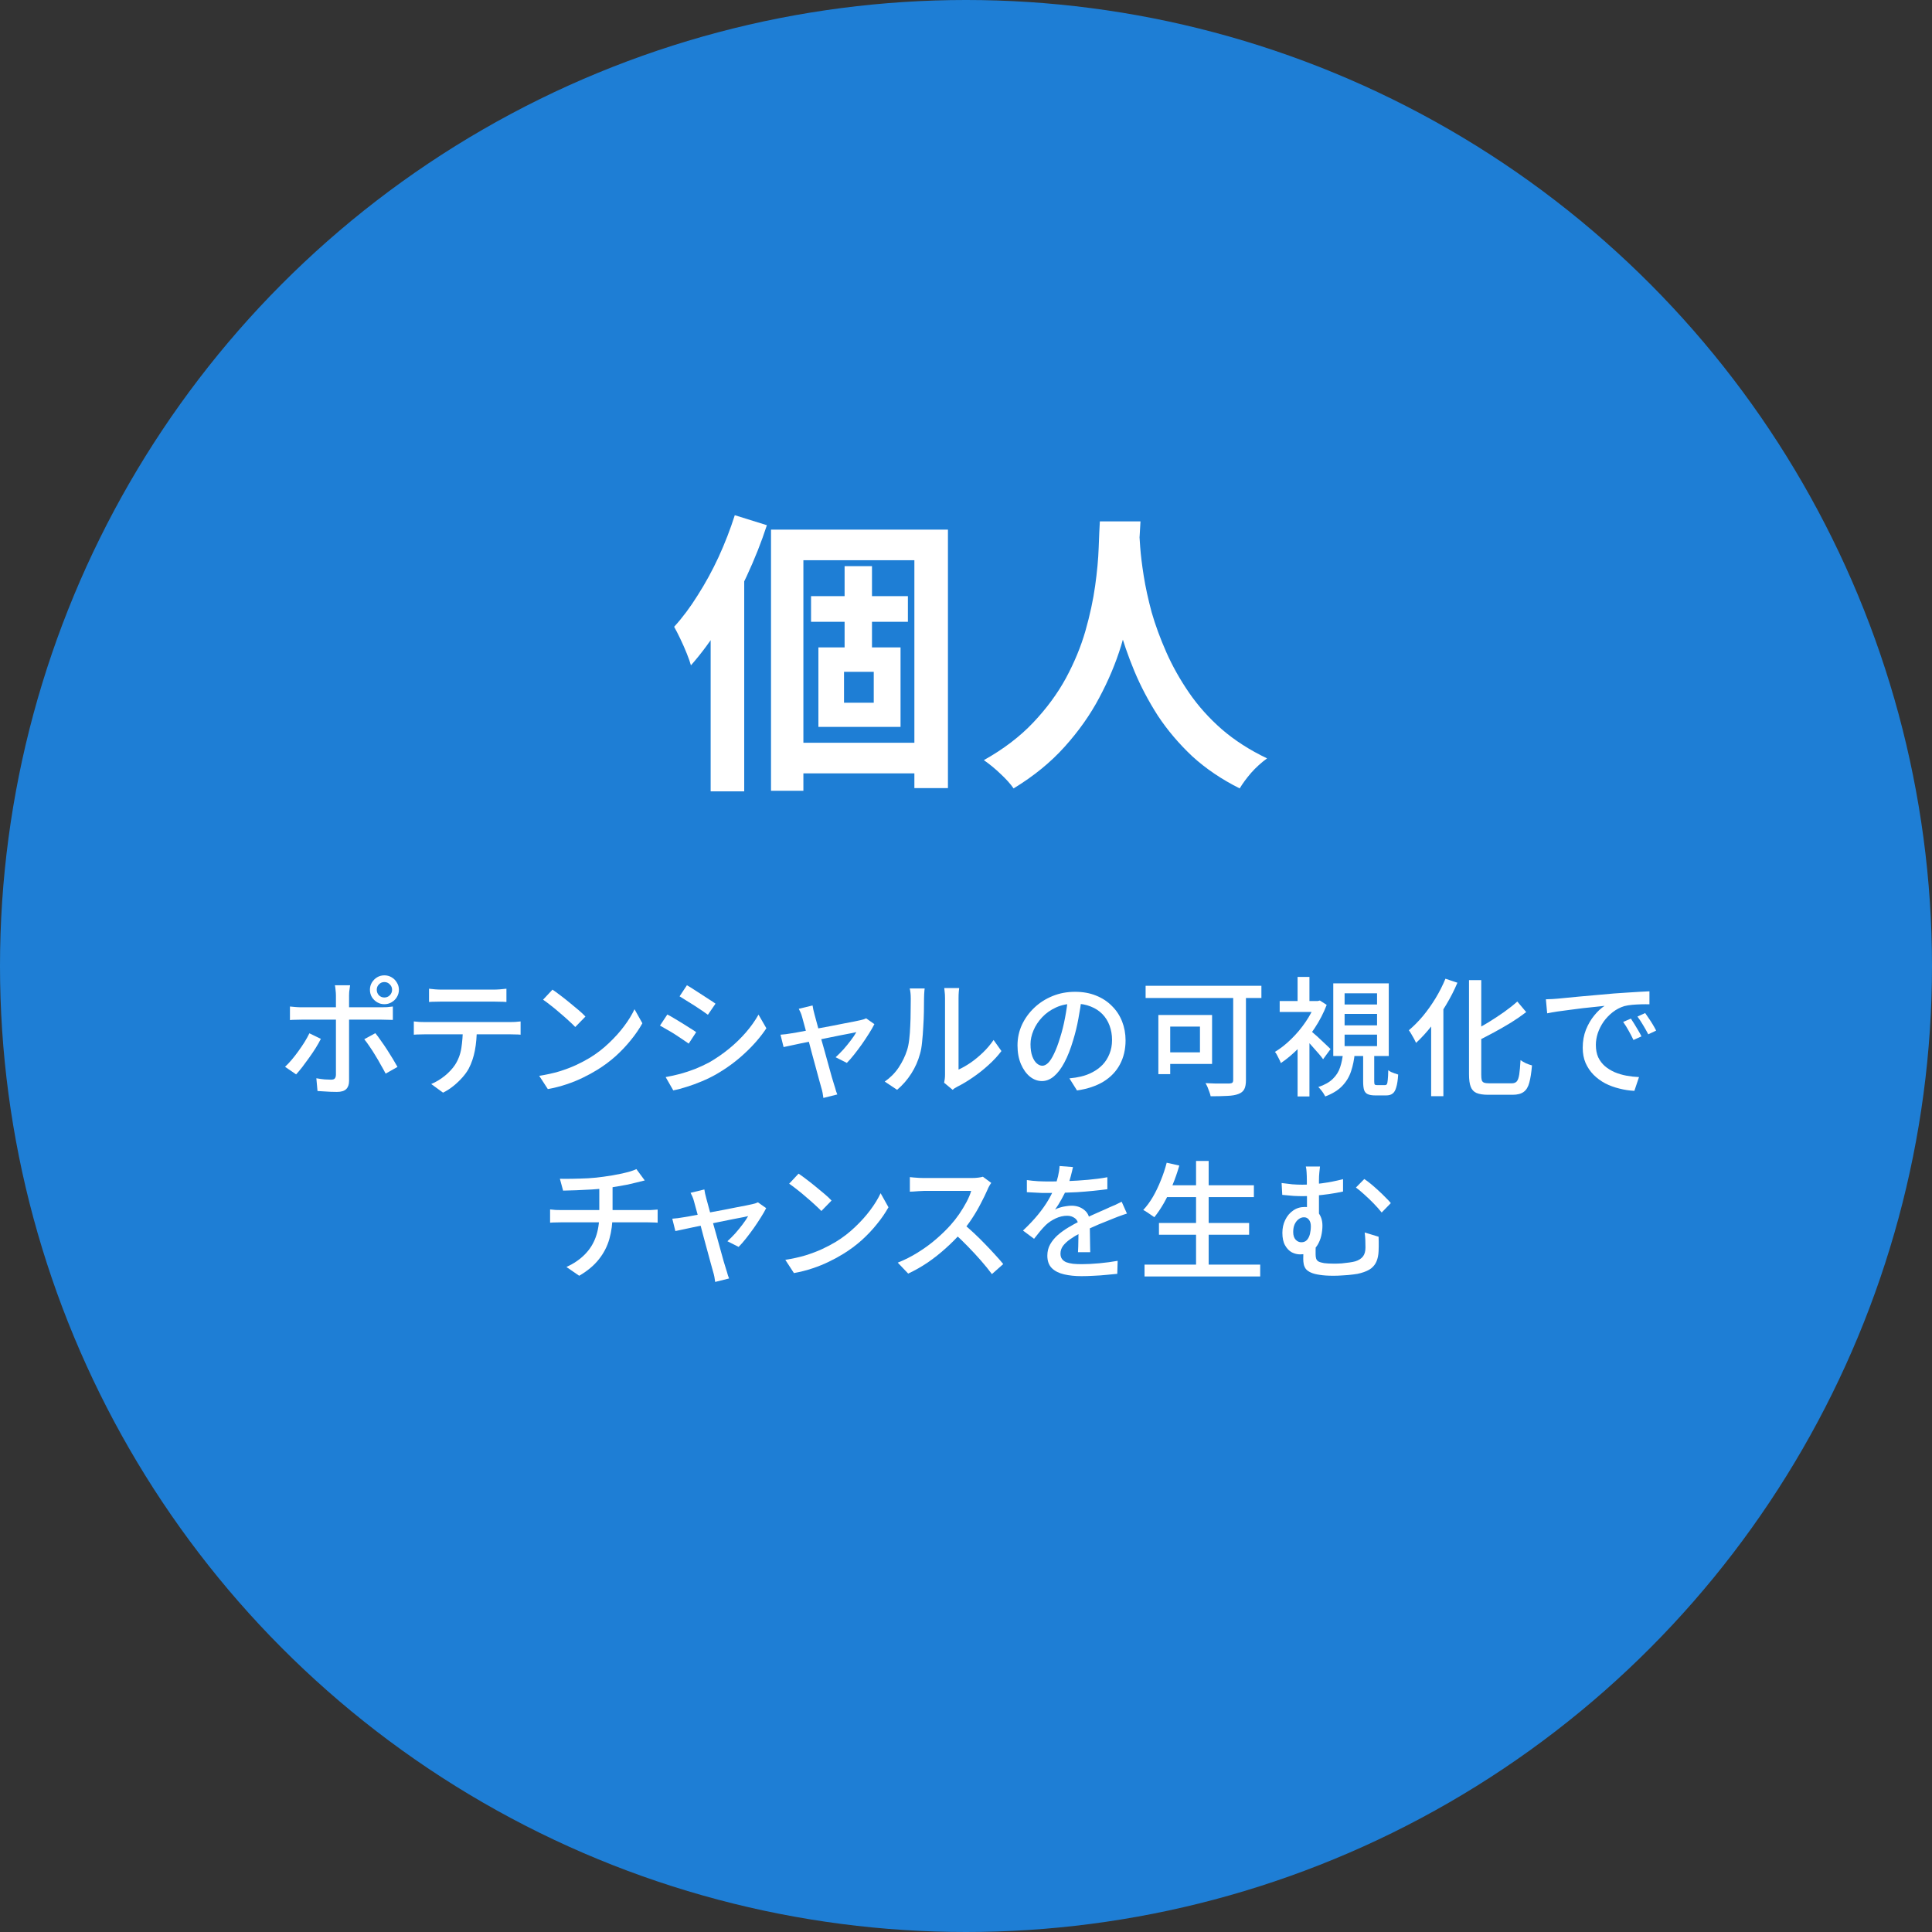
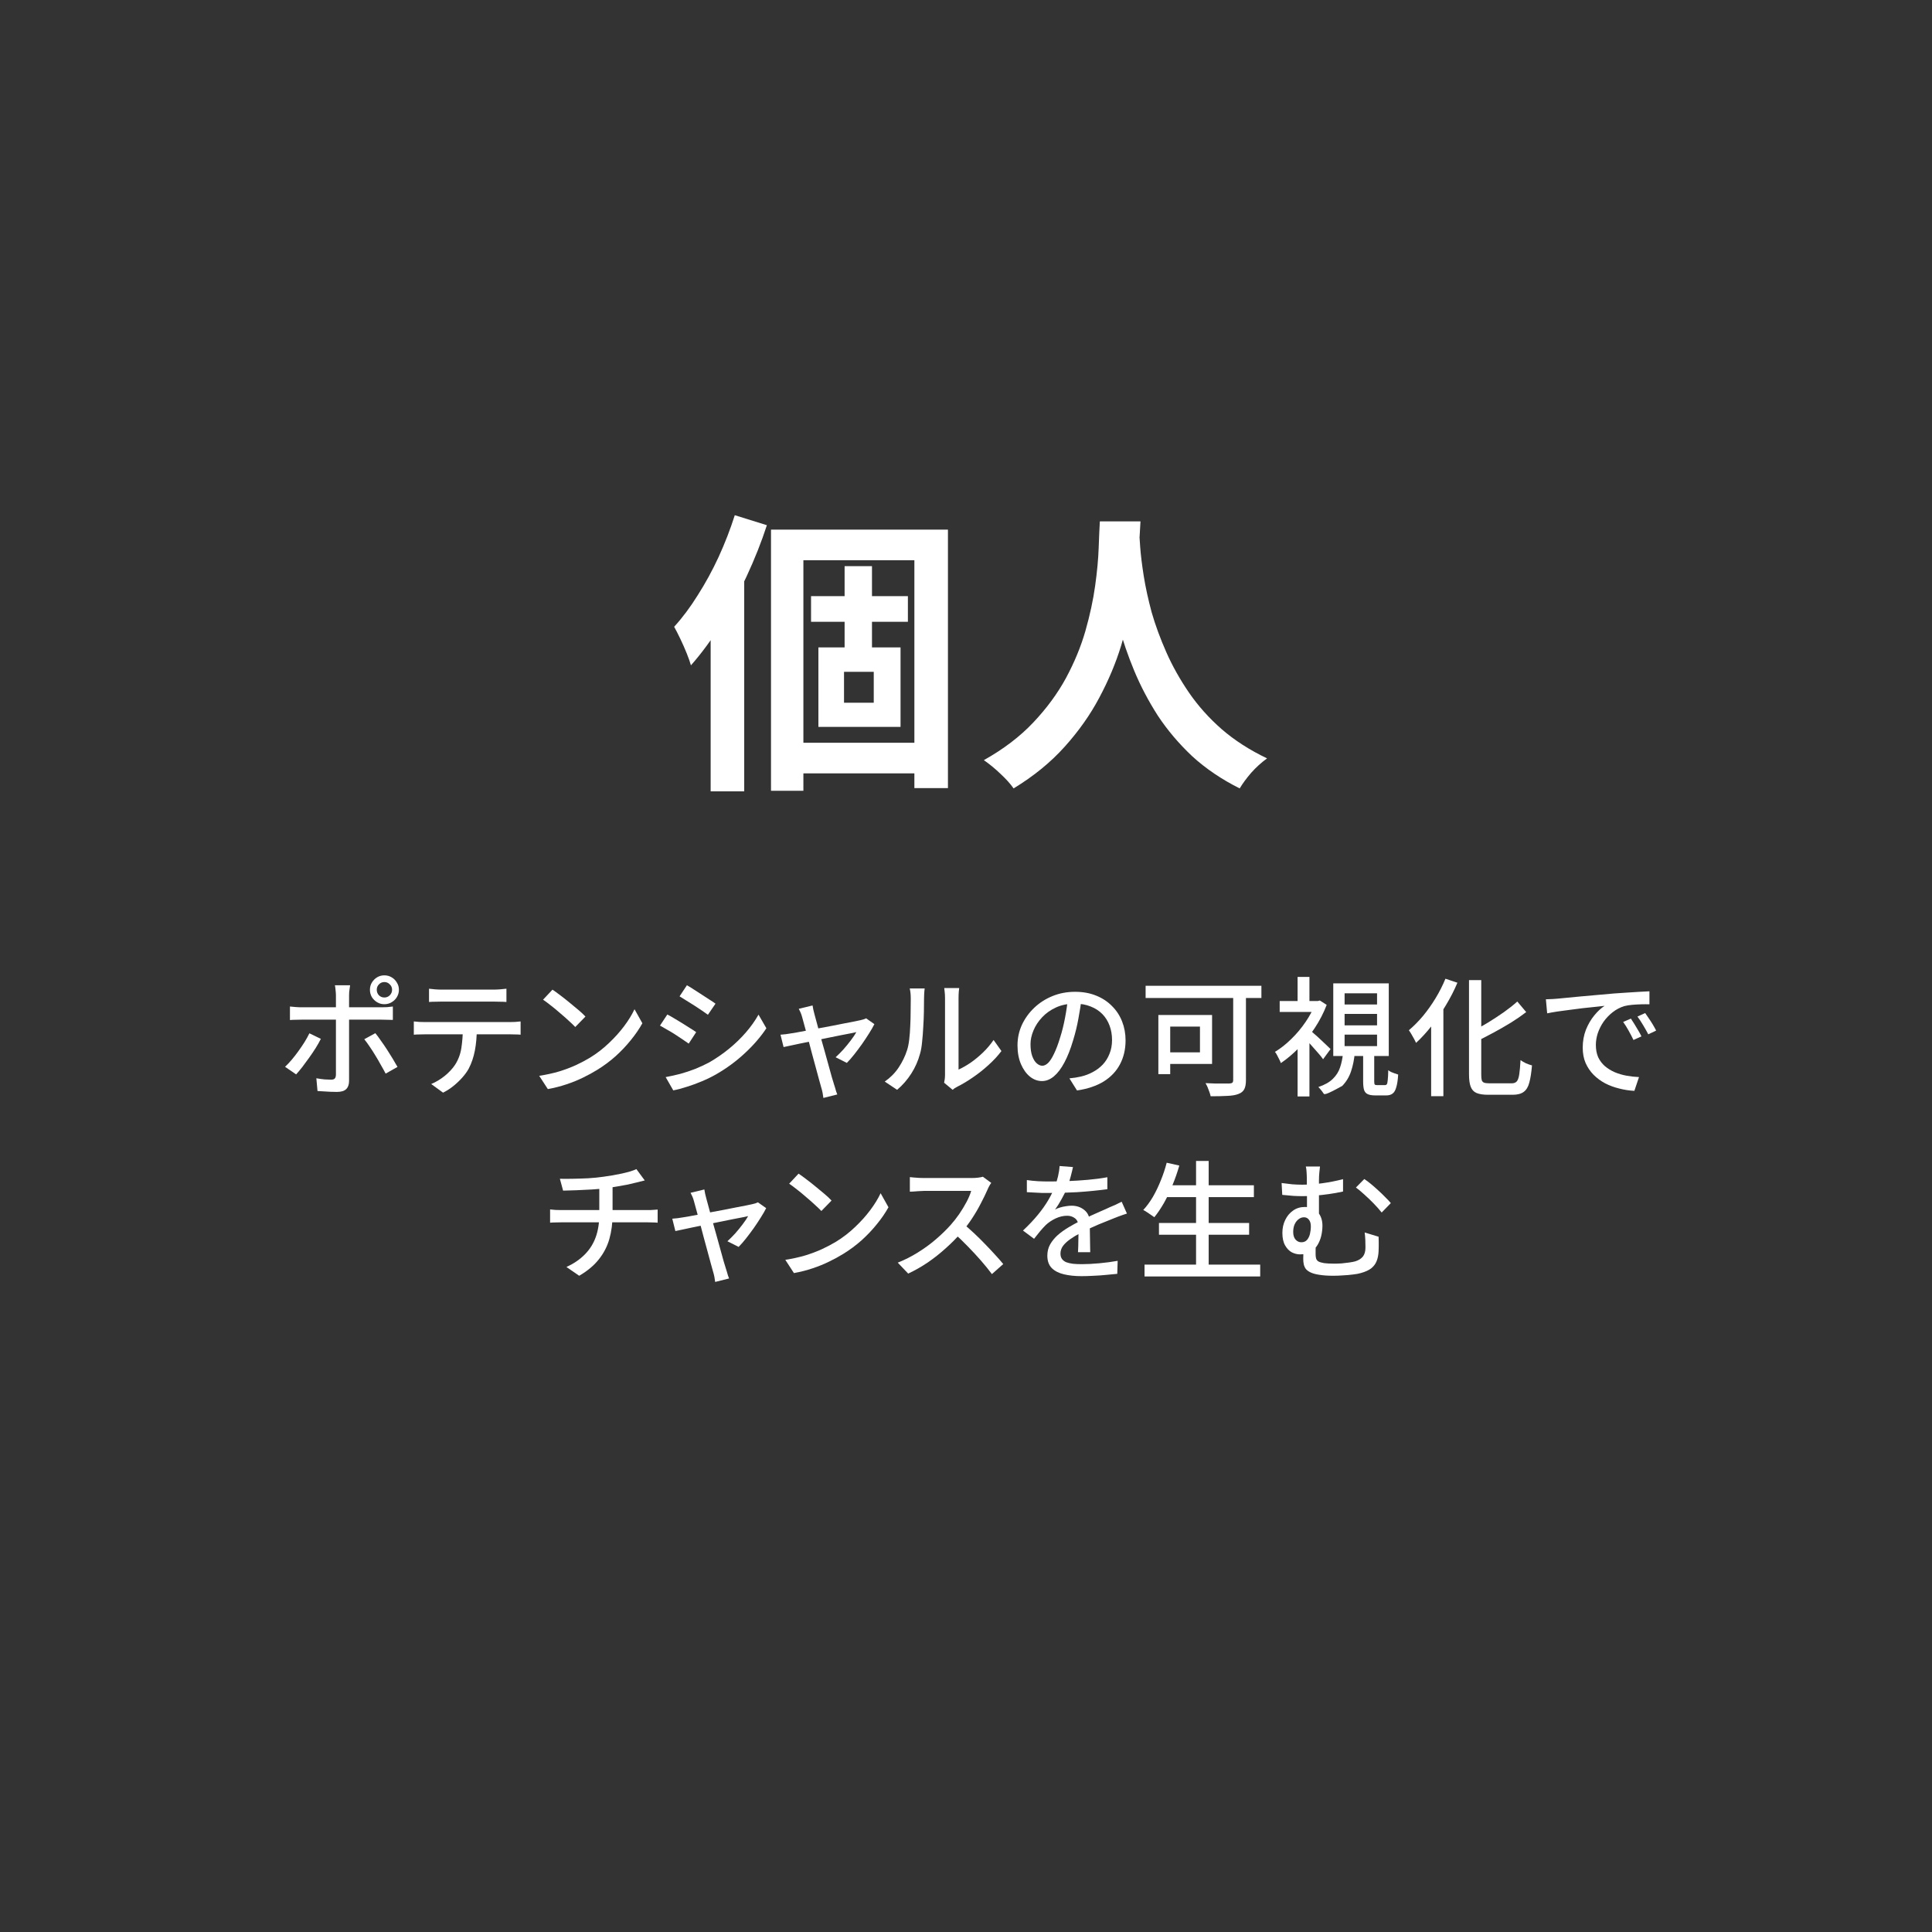
<svg xmlns="http://www.w3.org/2000/svg" width="210" height="210" viewBox="0 0 210 210" fill="none">
  <rect x="0" y="0" width="210" height="210" fill="#333333" stroke="none" />
-   <circle cx="105" cy="105" r="105" fill="#1E7ED5" />
  <path d="M119.549 56.672H123.965C123.923 57.568 123.848 58.72 123.741 60.128C123.635 61.536 123.432 63.104 123.133 64.832C122.856 66.538 122.429 68.331 121.853 70.208C121.277 72.085 120.488 73.963 119.485 75.84C118.504 77.696 117.245 79.477 115.709 81.184C114.195 82.869 112.349 84.373 110.173 85.696C109.832 85.205 109.363 84.683 108.765 84.128C108.189 83.573 107.581 83.072 106.941 82.624C109.075 81.429 110.867 80.064 112.317 78.528C113.768 76.992 114.952 75.381 115.869 73.696C116.787 71.989 117.491 70.282 117.981 68.576C118.472 66.848 118.824 65.216 119.037 63.68C119.251 62.144 119.379 60.768 119.421 59.552C119.464 58.336 119.507 57.376 119.549 56.672ZM123.805 57.536C123.827 57.941 123.869 58.581 123.933 59.456C123.997 60.331 124.125 61.376 124.317 62.592C124.509 63.808 124.797 65.13 125.181 66.56C125.587 67.968 126.12 69.418 126.781 70.912C127.443 72.405 128.264 73.867 129.245 75.296C130.227 76.725 131.411 78.048 132.797 79.264C134.205 80.48 135.848 81.536 137.725 82.432C137.107 82.88 136.531 83.403 135.997 84C135.485 84.597 135.069 85.162 134.749 85.696C132.787 84.715 131.069 83.552 129.597 82.208C128.147 80.843 126.899 79.371 125.853 77.792C124.829 76.192 123.976 74.57 123.293 72.928C122.611 71.285 122.056 69.674 121.629 68.096C121.224 66.496 120.915 65.013 120.701 63.648C120.488 62.282 120.339 61.099 120.253 60.096C120.189 59.093 120.136 58.368 120.093 57.92L123.805 57.536Z" fill="white" />
  <path d="M83.805 57.568H103.037V85.664H99.389V60.896H87.325V85.952H83.805V57.568ZM88.157 64.8H98.685V67.584H88.157V64.8ZM85.629 80.736H101.149V84.064H85.629V80.736ZM91.805 61.536H94.781V71.84H91.805V61.536ZM91.741 73.024V76.384H94.973V73.024H91.741ZM88.957 70.368H97.885V79.008H88.957V70.368ZM79.869 56L83.357 57.088C82.76 58.923 82.024 60.779 81.149 62.656C80.296 64.512 79.357 66.272 78.333 67.936C77.309 69.579 76.232 71.04 75.101 72.32C75.016 72 74.867 71.573 74.653 71.04C74.44 70.507 74.205 69.973 73.949 69.44C73.693 68.907 73.469 68.469 73.277 68.128C74.173 67.147 75.027 66.005 75.837 64.704C76.669 63.403 77.427 62.016 78.109 60.544C78.792 59.051 79.379 57.536 79.869 56ZM77.245 64.8L80.861 61.184L80.893 61.216V86.016H77.245V64.8Z" fill="white" />
  <path d="M143.477 126.797C143.458 126.965 143.435 127.18 143.407 127.441C143.379 127.693 143.365 127.982 143.365 128.309C143.365 128.486 143.365 128.762 143.365 129.135C143.365 129.499 143.365 129.9 143.365 130.339C143.365 130.778 143.365 131.202 143.365 131.613C143.365 132.014 143.365 132.336 143.365 132.579L142.063 131.977C142.063 131.762 142.063 131.487 142.063 131.151C142.063 130.815 142.063 130.465 142.063 130.101C142.063 129.728 142.058 129.382 142.049 129.065C142.049 128.748 142.049 128.496 142.049 128.309C142.049 127.964 142.039 127.67 142.021 127.427C142.011 127.175 141.983 126.965 141.937 126.797H143.477ZM148.293 128.155C148.507 128.295 148.745 128.472 149.007 128.687C149.268 128.902 149.534 129.135 149.805 129.387C150.085 129.639 150.341 129.886 150.575 130.129C150.817 130.362 151.018 130.577 151.177 130.773L150.183 131.795C149.94 131.487 149.651 131.16 149.315 130.815C148.979 130.47 148.638 130.143 148.293 129.835C147.947 129.518 147.644 129.266 147.383 129.079L148.293 128.155ZM139.305 128.589C139.706 128.645 140.093 128.692 140.467 128.729C140.84 128.757 141.199 128.771 141.545 128.771C142.226 128.771 142.945 128.72 143.701 128.617C144.466 128.514 145.227 128.365 145.983 128.169V129.513C145.479 129.625 144.961 129.718 144.429 129.793C143.897 129.868 143.388 129.924 142.903 129.961C142.427 129.998 142.002 130.017 141.629 130.017C141.33 130.017 140.989 130.008 140.607 129.989C140.224 129.961 139.813 129.924 139.375 129.877L139.305 128.589ZM143.043 134.973C143.033 135.066 143.024 135.197 143.015 135.365C143.015 135.524 143.01 135.692 143.001 135.869C143.001 136.037 143.001 136.196 143.001 136.345C143.001 136.513 143.019 136.662 143.057 136.793C143.094 136.924 143.178 137.031 143.309 137.115C143.449 137.19 143.654 137.25 143.925 137.297C144.205 137.334 144.578 137.353 145.045 137.353C145.297 137.353 145.563 137.344 145.843 137.325C146.132 137.297 146.407 137.264 146.669 137.227C146.93 137.19 147.145 137.148 147.313 137.101C147.677 136.989 147.952 136.816 148.139 136.583C148.325 136.35 148.419 136.023 148.419 135.603C148.419 135.332 148.414 135.066 148.405 134.805C148.395 134.534 148.372 134.254 148.335 133.965L149.847 134.427C149.856 134.632 149.861 134.819 149.861 134.987C149.861 135.155 149.861 135.318 149.861 135.477C149.861 135.626 149.856 135.799 149.847 135.995C149.828 136.424 149.753 136.793 149.623 137.101C149.501 137.4 149.305 137.656 149.035 137.871C148.764 138.076 148.391 138.244 147.915 138.375C147.709 138.44 147.434 138.492 147.089 138.529C146.743 138.576 146.379 138.608 145.997 138.627C145.614 138.655 145.264 138.669 144.947 138.669C144.349 138.669 143.85 138.636 143.449 138.571C143.047 138.515 142.725 138.431 142.483 138.319C142.24 138.207 142.058 138.076 141.937 137.927C141.825 137.768 141.75 137.6 141.713 137.423C141.675 137.236 141.657 137.04 141.657 136.835C141.657 136.583 141.661 136.336 141.671 136.093C141.68 135.841 141.689 135.612 141.699 135.407L143.043 134.973ZM143.743 133.223C143.743 133.578 143.701 133.942 143.617 134.315C143.533 134.679 143.397 135.015 143.211 135.323C143.024 135.631 142.777 135.878 142.469 136.065C142.161 136.252 141.773 136.345 141.307 136.345C141.008 136.345 140.709 136.27 140.411 136.121C140.121 135.962 139.879 135.71 139.683 135.365C139.487 135.02 139.389 134.567 139.389 134.007C139.389 133.494 139.491 133.027 139.697 132.607C139.902 132.178 140.187 131.837 140.551 131.585C140.915 131.324 141.339 131.193 141.825 131.193C142.45 131.193 142.926 131.384 143.253 131.767C143.579 132.15 143.743 132.635 143.743 133.223ZM141.447 135.029C141.708 135.029 141.913 134.945 142.063 134.777C142.212 134.609 142.319 134.394 142.385 134.133C142.45 133.862 142.483 133.582 142.483 133.293C142.483 132.985 142.413 132.747 142.273 132.579C142.142 132.402 141.965 132.313 141.741 132.313C141.526 132.313 141.33 132.383 141.153 132.523C140.975 132.654 140.831 132.84 140.719 133.083C140.616 133.316 140.565 133.592 140.565 133.909C140.565 134.273 140.653 134.553 140.831 134.749C141.008 134.936 141.213 135.029 141.447 135.029Z" fill="white" />
  <path d="M126.576 128.833H136.292V130.122H126.576V128.833ZM125.974 132.935H135.774V134.21H125.974V132.935ZM124.406 137.457H136.978V138.746H124.406V137.457ZM130.006 126.188H131.378V138.101H130.006V126.188ZM126.814 126.383L128.186 126.691C127.98 127.41 127.733 128.12 127.444 128.819C127.164 129.51 126.856 130.154 126.52 130.751C126.184 131.339 125.834 131.857 125.47 132.306C125.376 132.231 125.255 132.147 125.106 132.053C124.966 131.951 124.821 131.853 124.672 131.76C124.522 131.657 124.387 131.577 124.266 131.521C124.648 131.111 124.998 130.635 125.316 130.094C125.633 129.543 125.918 128.95 126.17 128.316C126.431 127.681 126.646 127.037 126.814 126.383Z" fill="white" />
  <path d="M116.627 126.854C116.571 127.125 116.492 127.456 116.389 127.848C116.296 128.231 116.156 128.665 115.969 129.15C115.811 129.542 115.615 129.944 115.381 130.354C115.157 130.765 114.924 131.138 114.681 131.474C114.84 131.381 115.022 131.306 115.227 131.25C115.442 131.185 115.657 131.138 115.871 131.11C116.095 131.073 116.296 131.054 116.473 131.054C117.033 131.054 117.505 131.218 117.887 131.544C118.27 131.862 118.461 132.324 118.461 132.93C118.461 133.117 118.461 133.346 118.461 133.616C118.461 133.887 118.466 134.172 118.475 134.47C118.485 134.769 118.489 135.063 118.489 135.352C118.499 135.642 118.503 135.894 118.503 136.108H117.173C117.183 135.931 117.192 135.726 117.201 135.492C117.211 135.25 117.215 134.998 117.215 134.736C117.225 134.475 117.229 134.223 117.229 133.98C117.229 133.738 117.229 133.523 117.229 133.336C117.22 132.916 117.094 132.613 116.851 132.426C116.609 132.24 116.324 132.146 115.997 132.146C115.577 132.146 115.157 132.244 114.737 132.44C114.327 132.636 113.972 132.874 113.673 133.154C113.477 133.35 113.272 133.574 113.057 133.826C112.852 134.078 112.633 134.354 112.399 134.652L111.195 133.756C111.839 133.15 112.385 132.571 112.833 132.02C113.281 131.47 113.65 130.947 113.939 130.452C114.238 129.948 114.471 129.472 114.639 129.024C114.789 128.642 114.91 128.254 115.003 127.862C115.097 127.461 115.153 127.088 115.171 126.742L116.627 126.854ZM111.615 128.268C111.989 128.324 112.399 128.366 112.847 128.394C113.295 128.413 113.687 128.422 114.023 128.422C114.649 128.422 115.325 128.408 116.053 128.38C116.781 128.352 117.514 128.306 118.251 128.24C118.998 128.175 119.703 128.082 120.365 127.96V129.262C119.871 129.328 119.343 129.388 118.783 129.444C118.223 129.5 117.654 129.547 117.075 129.584C116.497 129.612 115.941 129.636 115.409 129.654C114.877 129.664 114.392 129.668 113.953 129.668C113.757 129.668 113.524 129.668 113.253 129.668C112.992 129.659 112.717 129.645 112.427 129.626C112.147 129.608 111.877 129.594 111.615 129.584V128.268ZM122.493 131.908C122.363 131.955 122.209 132.006 122.031 132.062C121.863 132.118 121.695 132.179 121.527 132.244C121.359 132.31 121.205 132.37 121.065 132.426C120.589 132.613 120.034 132.837 119.399 133.098C118.774 133.36 118.13 133.663 117.467 134.008C117.019 134.242 116.632 134.475 116.305 134.708C115.979 134.942 115.722 135.184 115.535 135.436C115.358 135.688 115.269 135.964 115.269 136.262C115.269 136.505 115.325 136.701 115.437 136.85C115.549 137 115.703 137.116 115.899 137.2C116.105 137.275 116.347 137.331 116.627 137.368C116.917 137.396 117.239 137.41 117.593 137.41C118.153 137.41 118.788 137.378 119.497 137.312C120.207 137.247 120.869 137.158 121.485 137.046L121.443 138.46C121.107 138.498 120.715 138.535 120.267 138.572C119.819 138.619 119.357 138.652 118.881 138.67C118.415 138.698 117.971 138.712 117.551 138.712C116.851 138.712 116.221 138.647 115.661 138.516C115.101 138.386 114.658 138.162 114.331 137.844C114.005 137.518 113.841 137.065 113.841 136.486C113.841 136.029 113.944 135.618 114.149 135.254C114.364 134.881 114.639 134.545 114.975 134.246C115.321 133.948 115.703 133.672 116.123 133.42C116.543 133.168 116.959 132.94 117.369 132.734C117.808 132.501 118.214 132.3 118.587 132.132C118.97 131.955 119.325 131.796 119.651 131.656C119.987 131.516 120.3 131.376 120.589 131.236C120.832 131.134 121.061 131.036 121.275 130.942C121.49 130.84 121.705 130.732 121.919 130.62L122.493 131.908Z" fill="white" />
  <path d="M107.746 128.578C107.69 128.644 107.62 128.751 107.536 128.9C107.452 129.05 107.387 129.185 107.34 129.306C107.144 129.754 106.901 130.254 106.612 130.804C106.332 131.355 106.01 131.906 105.646 132.456C105.291 132.998 104.918 133.492 104.526 133.94C104.013 134.528 103.443 135.102 102.818 135.662C102.202 136.222 101.549 136.74 100.858 137.216C100.167 137.683 99.453 138.089 98.716 138.434L97.582 137.244C98.338 136.946 99.066 136.577 99.766 136.138C100.475 135.7 101.133 135.219 101.74 134.696C102.347 134.174 102.879 133.656 103.336 133.142C103.653 132.788 103.961 132.396 104.26 131.966C104.559 131.528 104.825 131.089 105.058 130.65C105.291 130.212 105.459 129.81 105.562 129.446C105.478 129.446 105.305 129.446 105.044 129.446C104.783 129.446 104.47 129.446 104.106 129.446C103.751 129.446 103.378 129.446 102.986 129.446C102.603 129.446 102.23 129.446 101.866 129.446C101.511 129.446 101.203 129.446 100.942 129.446C100.681 129.446 100.508 129.446 100.424 129.446C100.247 129.446 100.051 129.456 99.836 129.474C99.631 129.484 99.439 129.498 99.262 129.516C99.094 129.526 98.973 129.53 98.898 129.53V127.948C98.991 127.958 99.131 127.972 99.318 127.99C99.505 128 99.701 128.014 99.906 128.032C100.111 128.042 100.284 128.046 100.424 128.046C100.527 128.046 100.709 128.046 100.97 128.046C101.241 128.046 101.553 128.046 101.908 128.046C102.272 128.046 102.65 128.046 103.042 128.046C103.434 128.046 103.807 128.046 104.162 128.046C104.517 128.046 104.825 128.046 105.086 128.046C105.347 128.046 105.525 128.046 105.618 128.046C105.879 128.046 106.117 128.032 106.332 128.004C106.547 127.976 106.715 127.944 106.836 127.906L107.746 128.578ZM104.708 133.016C105.081 133.324 105.473 133.67 105.884 134.052C106.295 134.435 106.696 134.832 107.088 135.242C107.48 135.644 107.844 136.031 108.18 136.404C108.525 136.778 108.815 137.109 109.048 137.398L107.816 138.49C107.471 138.024 107.074 137.534 106.626 137.02C106.178 136.507 105.702 135.994 105.198 135.48C104.694 134.958 104.19 134.472 103.686 134.024L104.708 133.016Z" fill="white" />
  <path d="M86.801 127.57C87.053 127.738 87.343 127.948 87.669 128.2C87.996 128.443 88.327 128.704 88.663 128.984C89.009 129.264 89.335 129.535 89.643 129.796C89.951 130.058 90.199 130.291 90.385 130.496L89.279 131.63C89.102 131.444 88.869 131.22 88.579 130.958C88.29 130.688 87.977 130.412 87.641 130.132C87.315 129.843 86.988 129.572 86.661 129.32C86.335 129.059 86.041 128.84 85.779 128.662L86.801 127.57ZM85.359 136.936C86.143 136.815 86.867 136.656 87.529 136.46C88.192 136.255 88.799 136.026 89.349 135.774C89.909 135.513 90.413 135.247 90.861 134.976C91.608 134.519 92.294 133.992 92.919 133.394C93.554 132.797 94.109 132.181 94.585 131.546C95.061 130.912 95.439 130.296 95.719 129.698L96.573 131.224C96.237 131.831 95.822 132.438 95.327 133.044C94.842 133.651 94.291 134.234 93.675 134.794C93.059 135.345 92.387 135.844 91.659 136.292C91.193 136.582 90.679 136.862 90.119 137.132C89.569 137.403 88.971 137.646 88.327 137.86C87.693 138.075 87.016 138.248 86.297 138.378L85.359 136.936Z" fill="white" />
  <path d="M76.56 129.289C76.579 129.429 76.607 129.583 76.644 129.751C76.691 129.91 76.733 130.078 76.77 130.255C76.836 130.488 76.924 130.815 77.036 131.235C77.148 131.646 77.274 132.112 77.414 132.635C77.564 133.148 77.713 133.676 77.862 134.217C78.012 134.758 78.156 135.281 78.296 135.785C78.436 136.28 78.558 136.718 78.66 137.101C78.772 137.474 78.856 137.75 78.912 137.927C78.94 138.011 78.973 138.114 79.01 138.235C79.048 138.366 79.085 138.496 79.122 138.627C79.169 138.758 79.211 138.87 79.248 138.963L77.736 139.341C77.718 139.173 77.69 138.991 77.652 138.795C77.615 138.599 77.568 138.412 77.512 138.235C77.456 138.048 77.377 137.764 77.274 137.381C77.172 136.989 77.05 136.541 76.91 136.037C76.77 135.524 76.626 134.992 76.476 134.441C76.336 133.89 76.196 133.358 76.056 132.845C75.916 132.332 75.79 131.874 75.678 131.473C75.566 131.062 75.482 130.754 75.426 130.549C75.38 130.372 75.324 130.208 75.258 130.059C75.193 129.91 75.128 129.774 75.062 129.653L76.56 129.289ZM83.28 131.319C83.131 131.618 82.935 131.958 82.692 132.341C82.459 132.714 82.202 133.102 81.922 133.503C81.642 133.895 81.362 134.268 81.082 134.623C80.802 134.978 80.536 135.281 80.284 135.533L79.066 134.917C79.337 134.674 79.617 134.394 79.906 134.077C80.196 133.75 80.466 133.419 80.718 133.083C80.98 132.738 81.18 132.439 81.32 132.187C81.227 132.206 81.031 132.248 80.732 132.313C80.434 132.369 80.07 132.439 79.64 132.523C79.22 132.607 78.758 132.7 78.254 132.803C77.76 132.906 77.26 133.008 76.756 133.111C76.252 133.214 75.772 133.312 75.314 133.405C74.866 133.498 74.474 133.582 74.138 133.657C73.812 133.722 73.569 133.774 73.41 133.811L73.074 132.467C73.28 132.448 73.476 132.43 73.662 132.411C73.858 132.383 74.068 132.35 74.292 132.313C74.395 132.294 74.591 132.262 74.88 132.215C75.17 132.159 75.52 132.094 75.93 132.019C76.341 131.935 76.784 131.851 77.26 131.767C77.736 131.674 78.212 131.585 78.688 131.501C79.164 131.408 79.612 131.319 80.032 131.235C80.462 131.151 80.826 131.081 81.124 131.025C81.432 130.96 81.652 130.913 81.782 130.885C81.885 130.857 81.992 130.829 82.104 130.801C82.216 130.764 82.31 130.726 82.384 130.689L83.28 131.319Z" fill="white" />
  <path d="M60.857 128.128C61.221 128.137 61.674 128.137 62.215 128.128C62.766 128.119 63.34 128.1 63.937 128.072C64.544 128.035 65.099 127.979 65.603 127.904C65.93 127.857 66.266 127.806 66.611 127.75C66.966 127.685 67.302 127.619 67.619 127.554C67.946 127.479 68.24 127.405 68.501 127.33C68.772 127.246 68.996 127.162 69.173 127.078L70.083 128.31C69.896 128.357 69.724 128.399 69.565 128.436C69.416 128.473 69.285 128.506 69.173 128.534C68.893 128.609 68.58 128.683 68.235 128.758C67.89 128.823 67.526 128.889 67.143 128.954C66.76 129.019 66.387 129.08 66.023 129.136C65.5 129.201 64.945 129.253 64.357 129.29C63.769 129.327 63.2 129.355 62.649 129.374C62.108 129.393 61.627 129.407 61.207 129.416L60.857 128.128ZM61.571 137.718C62.374 137.345 63.036 136.892 63.559 136.36C64.091 135.828 64.488 135.203 64.749 134.484C65.01 133.765 65.141 132.944 65.141 132.02C65.141 132.02 65.141 131.903 65.141 131.67C65.141 131.427 65.141 131.082 65.141 130.634C65.141 130.177 65.141 129.626 65.141 128.982L66.583 128.8C66.583 129.024 66.583 129.281 66.583 129.57C66.583 129.85 66.583 130.135 66.583 130.424C66.583 130.713 66.583 130.975 66.583 131.208C66.583 131.441 66.583 131.633 66.583 131.782C66.583 131.931 66.583 132.006 66.583 132.006C66.583 132.967 66.466 133.859 66.233 134.68C66 135.492 65.617 136.229 65.085 136.892C64.562 137.555 63.853 138.147 62.957 138.67L61.571 137.718ZM59.793 131.46C59.961 131.479 60.157 131.497 60.381 131.516C60.605 131.525 60.829 131.53 61.053 131.53C61.174 131.53 61.417 131.53 61.781 131.53C62.145 131.53 62.588 131.53 63.111 131.53C63.634 131.53 64.189 131.53 64.777 131.53C65.374 131.53 65.967 131.53 66.555 131.53C67.152 131.53 67.708 131.53 68.221 131.53C68.744 131.53 69.187 131.53 69.551 131.53C69.924 131.53 70.176 131.53 70.307 131.53C70.41 131.53 70.531 131.53 70.671 131.53C70.82 131.521 70.965 131.511 71.105 131.502C71.254 131.493 71.38 131.483 71.483 131.474V132.902C71.315 132.883 71.128 132.874 70.923 132.874C70.718 132.865 70.522 132.86 70.335 132.86C70.214 132.86 69.966 132.86 69.593 132.86C69.229 132.86 68.786 132.86 68.263 132.86C67.75 132.86 67.194 132.86 66.597 132.86C66 132.86 65.402 132.86 64.805 132.86C64.208 132.86 63.643 132.86 63.111 132.86C62.588 132.86 62.145 132.86 61.781 132.86C61.426 132.86 61.188 132.86 61.067 132.86C60.852 132.86 60.628 132.865 60.395 132.874C60.171 132.874 59.97 132.883 59.793 132.902V131.46Z" fill="white" />
  <path d="M168.031 108.618C168.302 108.609 168.549 108.599 168.773 108.59C169.007 108.571 169.193 108.557 169.333 108.548C169.585 108.52 169.921 108.487 170.341 108.45C170.771 108.403 171.256 108.357 171.797 108.31C172.339 108.263 172.917 108.212 173.533 108.156C174.149 108.1 174.779 108.044 175.423 107.988C175.918 107.951 176.399 107.918 176.865 107.89C177.341 107.853 177.785 107.825 178.195 107.806C178.606 107.778 178.97 107.759 179.287 107.75V109.164C179.026 109.155 178.727 109.155 178.391 109.164C178.065 109.173 177.738 109.192 177.411 109.22C177.094 109.248 176.809 109.295 176.557 109.36C176.1 109.5 175.68 109.719 175.297 110.018C174.915 110.317 174.583 110.662 174.303 111.054C174.033 111.446 173.823 111.861 173.673 112.3C173.533 112.739 173.463 113.163 173.463 113.574C173.463 114.087 173.547 114.535 173.715 114.918C173.893 115.291 174.135 115.613 174.443 115.884C174.751 116.145 175.106 116.365 175.507 116.542C175.909 116.71 176.333 116.836 176.781 116.92C177.239 117.004 177.696 117.055 178.153 117.074L177.649 118.572C177.099 118.544 176.553 118.46 176.011 118.32C175.47 118.189 174.961 118.003 174.485 117.76C174.009 117.508 173.585 117.195 173.211 116.822C172.847 116.449 172.558 116.019 172.343 115.534C172.138 115.049 172.035 114.498 172.035 113.882C172.035 113.173 172.152 112.519 172.385 111.922C172.628 111.325 172.931 110.807 173.295 110.368C173.659 109.92 174.033 109.575 174.415 109.332C174.135 109.36 173.79 109.397 173.379 109.444C172.969 109.481 172.525 109.528 172.049 109.584C171.583 109.64 171.111 109.701 170.635 109.766C170.159 109.822 169.707 109.883 169.277 109.948C168.857 110.013 168.489 110.079 168.171 110.144L168.031 108.618ZM177.271 110.718C177.383 110.877 177.509 111.073 177.649 111.306C177.789 111.53 177.929 111.763 178.069 112.006C178.209 112.239 178.326 112.454 178.419 112.65L177.551 113.042C177.383 112.687 177.206 112.347 177.019 112.02C176.842 111.693 176.646 111.381 176.431 111.082L177.271 110.718ZM178.825 110.116C178.937 110.275 179.068 110.466 179.217 110.69C179.367 110.905 179.511 111.129 179.651 111.362C179.791 111.595 179.913 111.815 180.015 112.02L179.161 112.426C178.975 112.071 178.788 111.74 178.601 111.432C178.415 111.115 178.209 110.802 177.985 110.494L178.825 110.116Z" fill="white" />
  <path d="M159.675 106.537H161.005V116.799C161.005 117.069 161.023 117.275 161.061 117.415C161.107 117.545 161.191 117.634 161.313 117.681C161.443 117.727 161.63 117.751 161.873 117.751C161.966 117.751 162.12 117.751 162.335 117.751C162.559 117.751 162.801 117.751 163.063 117.751C163.333 117.751 163.585 117.751 163.819 117.751C164.052 117.751 164.22 117.751 164.323 117.751C164.565 117.751 164.747 117.681 164.869 117.541C164.99 117.401 165.079 117.149 165.135 116.785C165.191 116.421 165.237 115.903 165.275 115.231C165.443 115.352 165.643 115.469 165.877 115.581C166.119 115.683 166.334 115.758 166.521 115.805C166.455 116.589 166.357 117.214 166.227 117.681C166.105 118.147 165.9 118.483 165.611 118.689C165.331 118.894 164.934 118.997 164.421 118.997C164.346 118.997 164.215 118.997 164.029 118.997C163.851 118.997 163.646 118.997 163.413 118.997C163.189 118.997 162.96 118.997 162.727 118.997C162.493 118.997 162.288 118.997 162.111 118.997C161.933 118.997 161.812 118.997 161.747 118.997C161.215 118.997 160.795 118.931 160.487 118.801C160.188 118.67 159.978 118.441 159.857 118.115C159.735 117.797 159.675 117.349 159.675 116.771V106.537ZM164.925 108.861L165.891 110.009C165.396 110.391 164.85 110.769 164.253 111.143C163.655 111.507 163.039 111.861 162.405 112.207C161.779 112.543 161.159 112.865 160.543 113.173C160.496 113.014 160.417 112.837 160.305 112.641C160.193 112.435 160.09 112.263 159.997 112.123C160.585 111.824 161.177 111.493 161.775 111.129C162.381 110.755 162.955 110.377 163.497 109.995C164.047 109.603 164.523 109.225 164.925 108.861ZM157.113 106.383L158.415 106.817C158.069 107.638 157.654 108.45 157.169 109.253C156.693 110.055 156.175 110.807 155.615 111.507C155.064 112.207 154.499 112.823 153.921 113.355C153.874 113.243 153.804 113.103 153.711 112.935C153.617 112.757 153.519 112.585 153.417 112.417C153.314 112.239 153.221 112.095 153.137 111.983C153.659 111.544 154.168 111.031 154.663 110.443C155.157 109.845 155.615 109.201 156.035 108.511C156.455 107.82 156.814 107.111 157.113 106.383ZM155.559 110.177L156.875 108.861L156.889 108.889V119.151H155.559V110.177Z" fill="white" />
-   <path d="M148.168 114.476H149.372V117.542C149.372 117.719 149.391 117.831 149.428 117.878C149.465 117.924 149.549 117.948 149.68 117.948C149.727 117.948 149.806 117.948 149.918 117.948C150.03 117.948 150.147 117.948 150.268 117.948C150.389 117.948 150.473 117.948 150.52 117.948C150.623 117.948 150.697 117.915 150.744 117.85C150.791 117.775 150.823 117.621 150.842 117.388C150.87 117.154 150.889 116.799 150.898 116.323C150.973 116.389 151.075 116.454 151.206 116.52C151.337 116.576 151.467 116.627 151.598 116.674C151.738 116.72 151.864 116.762 151.976 116.799C151.939 117.397 151.869 117.859 151.766 118.185C151.673 118.521 151.537 118.75 151.36 118.872C151.192 119.002 150.963 119.067 150.674 119.067C150.618 119.067 150.534 119.067 150.422 119.067C150.31 119.067 150.193 119.067 150.072 119.067C149.951 119.067 149.839 119.067 149.736 119.067C149.633 119.067 149.554 119.067 149.498 119.067C149.134 119.067 148.854 119.021 148.658 118.927C148.471 118.843 148.341 118.689 148.266 118.465C148.201 118.241 148.168 117.938 148.168 117.556V114.476ZM146.152 110.206V111.452H149.68V110.206H146.152ZM146.152 112.459V113.706H149.68V112.459H146.152ZM146.152 107.966V109.183H149.68V107.966H146.152ZM144.92 106.888H150.954V114.784H144.92V106.888ZM145.984 114.448H147.258C147.193 115.176 147.057 115.843 146.852 116.45C146.656 117.047 146.339 117.574 145.9 118.031C145.471 118.489 144.855 118.872 144.052 119.18C144.005 119.086 143.94 118.974 143.856 118.844C143.772 118.713 143.679 118.587 143.576 118.465C143.483 118.344 143.389 118.241 143.296 118.157C143.987 117.924 144.514 117.626 144.878 117.262C145.251 116.898 145.513 116.482 145.662 116.016C145.821 115.549 145.928 115.026 145.984 114.448ZM139.096 108.806H143.422V109.996H139.096V108.806ZM141.042 113.244L142.33 111.69V119.18H141.042V113.244ZM141.042 106.188H142.33V109.379H141.042V106.188ZM142.316 111.9C142.428 111.993 142.591 112.138 142.806 112.334C143.03 112.52 143.263 112.73 143.506 112.964C143.758 113.197 143.987 113.412 144.192 113.608C144.397 113.804 144.542 113.944 144.626 114.028L143.814 115.134C143.693 114.956 143.534 114.755 143.338 114.531C143.142 114.298 142.932 114.06 142.708 113.817C142.493 113.565 142.283 113.337 142.078 113.131C141.873 112.917 141.695 112.74 141.546 112.6L142.316 111.9ZM142.974 108.806H143.24L143.464 108.75L144.206 109.226C143.87 110.103 143.436 110.943 142.904 111.746C142.381 112.548 141.798 113.276 141.154 113.93C140.519 114.574 139.875 115.115 139.222 115.554C139.185 115.432 139.124 115.292 139.04 115.134C138.965 114.975 138.886 114.821 138.802 114.672C138.727 114.522 138.653 114.41 138.578 114.336C139.185 113.972 139.773 113.509 140.342 112.949C140.921 112.389 141.439 111.774 141.896 111.102C142.363 110.43 142.722 109.748 142.974 109.057V108.806Z" fill="white" />
+   <path d="M148.168 114.476H149.372V117.542C149.372 117.719 149.391 117.831 149.428 117.878C149.465 117.924 149.549 117.948 149.68 117.948C149.727 117.948 149.806 117.948 149.918 117.948C150.03 117.948 150.147 117.948 150.268 117.948C150.389 117.948 150.473 117.948 150.52 117.948C150.623 117.948 150.697 117.915 150.744 117.85C150.791 117.775 150.823 117.621 150.842 117.388C150.87 117.154 150.889 116.799 150.898 116.323C150.973 116.389 151.075 116.454 151.206 116.52C151.337 116.576 151.467 116.627 151.598 116.674C151.738 116.72 151.864 116.762 151.976 116.799C151.939 117.397 151.869 117.859 151.766 118.185C151.673 118.521 151.537 118.75 151.36 118.872C151.192 119.002 150.963 119.067 150.674 119.067C150.618 119.067 150.534 119.067 150.422 119.067C150.31 119.067 150.193 119.067 150.072 119.067C149.951 119.067 149.839 119.067 149.736 119.067C149.633 119.067 149.554 119.067 149.498 119.067C149.134 119.067 148.854 119.021 148.658 118.927C148.471 118.843 148.341 118.689 148.266 118.465C148.201 118.241 148.168 117.938 148.168 117.556V114.476ZM146.152 110.206V111.452H149.68V110.206H146.152ZM146.152 112.459V113.706H149.68V112.459H146.152ZM146.152 107.966V109.183H149.68V107.966H146.152ZM144.92 106.888H150.954V114.784H144.92V106.888ZM145.984 114.448H147.258C147.193 115.176 147.057 115.843 146.852 116.45C146.656 117.047 146.339 117.574 145.9 118.031C144.005 119.086 143.94 118.974 143.856 118.844C143.772 118.713 143.679 118.587 143.576 118.465C143.483 118.344 143.389 118.241 143.296 118.157C143.987 117.924 144.514 117.626 144.878 117.262C145.251 116.898 145.513 116.482 145.662 116.016C145.821 115.549 145.928 115.026 145.984 114.448ZM139.096 108.806H143.422V109.996H139.096V108.806ZM141.042 113.244L142.33 111.69V119.18H141.042V113.244ZM141.042 106.188H142.33V109.379H141.042V106.188ZM142.316 111.9C142.428 111.993 142.591 112.138 142.806 112.334C143.03 112.52 143.263 112.73 143.506 112.964C143.758 113.197 143.987 113.412 144.192 113.608C144.397 113.804 144.542 113.944 144.626 114.028L143.814 115.134C143.693 114.956 143.534 114.755 143.338 114.531C143.142 114.298 142.932 114.06 142.708 113.817C142.493 113.565 142.283 113.337 142.078 113.131C141.873 112.917 141.695 112.74 141.546 112.6L142.316 111.9ZM142.974 108.806H143.24L143.464 108.75L144.206 109.226C143.87 110.103 143.436 110.943 142.904 111.746C142.381 112.548 141.798 113.276 141.154 113.93C140.519 114.574 139.875 115.115 139.222 115.554C139.185 115.432 139.124 115.292 139.04 115.134C138.965 114.975 138.886 114.821 138.802 114.672C138.727 114.522 138.653 114.41 138.578 114.336C139.185 113.972 139.773 113.509 140.342 112.949C140.921 112.389 141.439 111.774 141.896 111.102C142.363 110.43 142.722 109.748 142.974 109.057V108.806Z" fill="white" />
  <path d="M134.043 107.526H135.429V117.396C135.429 117.826 135.369 118.157 135.247 118.39C135.126 118.624 134.916 118.796 134.617 118.908C134.309 119.03 133.903 119.1 133.399 119.118C132.895 119.146 132.293 119.16 131.593 119.16C131.565 119.02 131.519 118.862 131.453 118.684C131.397 118.516 131.332 118.344 131.257 118.166C131.183 117.998 131.108 117.854 131.033 117.732C131.397 117.751 131.752 117.765 132.097 117.774C132.452 117.774 132.765 117.774 133.035 117.774C133.315 117.774 133.511 117.774 133.623 117.774C133.773 117.765 133.88 117.737 133.945 117.69C134.011 117.634 134.043 117.532 134.043 117.382V107.526ZM125.909 110.326H127.197V116.752H125.909V110.326ZM126.455 110.326H131.747V115.646H126.455V114.386H130.431V111.586H126.455V110.326ZM124.523 107.148H137.109V108.478H124.523V107.148Z" fill="white" />
  <path d="M117.584 108.421C117.49 109.139 117.369 109.9 117.22 110.703C117.08 111.496 116.888 112.285 116.646 113.069C116.366 114.021 116.048 114.828 115.694 115.491C115.348 116.144 114.97 116.643 114.56 116.989C114.149 117.334 113.715 117.507 113.258 117.507C112.791 117.507 112.357 117.348 111.956 117.031C111.554 116.704 111.228 116.251 110.976 115.673C110.724 115.085 110.598 114.403 110.598 113.629C110.598 112.845 110.756 112.103 111.074 111.403C111.4 110.703 111.848 110.082 112.418 109.541C112.987 108.999 113.65 108.575 114.406 108.267C115.162 107.959 115.978 107.805 116.856 107.805C117.696 107.805 118.452 107.94 119.124 108.211C119.805 108.481 120.384 108.859 120.86 109.345C121.345 109.821 121.714 110.381 121.966 111.025C122.218 111.669 122.344 112.355 122.344 113.083C122.344 114.063 122.138 114.935 121.728 115.701C121.326 116.457 120.734 117.077 119.95 117.563C119.166 118.039 118.204 118.361 117.066 118.529L116.24 117.213C116.482 117.185 116.706 117.157 116.912 117.129C117.117 117.091 117.308 117.054 117.486 117.017C117.934 116.914 118.358 116.755 118.76 116.541C119.17 116.326 119.534 116.055 119.852 115.729C120.169 115.393 120.416 115.001 120.594 114.553C120.78 114.105 120.874 113.601 120.874 113.041C120.874 112.481 120.785 111.963 120.608 111.487C120.43 111.001 120.169 110.581 119.824 110.227C119.478 109.872 119.054 109.597 118.55 109.401C118.046 109.195 117.476 109.093 116.842 109.093C116.076 109.093 115.395 109.228 114.798 109.499C114.2 109.769 113.692 110.129 113.272 110.577C112.861 111.015 112.548 111.491 112.334 112.005C112.119 112.518 112.012 113.013 112.012 113.489C112.012 114.021 112.077 114.464 112.208 114.819C112.338 115.164 112.502 115.421 112.698 115.589C112.894 115.757 113.094 115.841 113.3 115.841C113.505 115.841 113.715 115.738 113.93 115.533C114.144 115.318 114.359 114.982 114.574 114.525C114.798 114.067 115.017 113.484 115.232 112.775C115.446 112.103 115.624 111.389 115.764 110.633C115.913 109.867 116.02 109.121 116.086 108.393L117.584 108.421Z" fill="white" />
  <path d="M102.622 117.688C102.65 117.567 102.673 117.432 102.692 117.282C102.711 117.124 102.72 116.965 102.72 116.806C102.72 116.704 102.72 116.498 102.72 116.19C102.72 115.873 102.72 115.49 102.72 115.042C102.72 114.585 102.72 114.095 102.72 113.572C102.72 113.04 102.72 112.508 102.72 111.976C102.72 111.435 102.72 110.931 102.72 110.464C102.72 109.998 102.72 109.592 102.72 109.246C102.72 108.901 102.72 108.658 102.72 108.518C102.72 108.229 102.706 107.982 102.678 107.776C102.65 107.571 102.636 107.445 102.636 107.398H104.26C104.26 107.445 104.246 107.571 104.218 107.776C104.199 107.982 104.19 108.229 104.19 108.518C104.19 108.658 104.19 108.892 104.19 109.218C104.19 109.545 104.19 109.932 104.19 110.38C104.19 110.819 104.19 111.29 104.19 111.794C104.19 112.289 104.19 112.784 104.19 113.278C104.19 113.764 104.19 114.216 104.19 114.636C104.19 115.056 104.19 115.411 104.19 115.7C104.19 115.99 104.19 116.176 104.19 116.26C104.601 116.074 105.035 115.826 105.492 115.518C105.949 115.201 106.397 114.832 106.836 114.412C107.275 113.992 107.662 113.535 107.998 113.04L108.852 114.244C108.451 114.776 107.979 115.285 107.438 115.77C106.906 116.256 106.346 116.699 105.758 117.1C105.179 117.502 104.619 117.838 104.078 118.108C103.947 118.174 103.84 118.234 103.756 118.29C103.672 118.356 103.602 118.412 103.546 118.458L102.622 117.688ZM96.168 117.562C96.775 117.142 97.279 116.634 97.68 116.036C98.081 115.43 98.385 114.804 98.59 114.16C98.693 113.852 98.772 113.465 98.828 112.998C98.884 112.532 98.921 112.037 98.94 111.514C98.968 110.982 98.982 110.46 98.982 109.946C98.991 109.433 98.996 108.976 98.996 108.574C98.996 108.332 98.987 108.122 98.968 107.944C98.949 107.767 98.921 107.599 98.884 107.44H100.508C100.508 107.478 100.499 107.557 100.48 107.678C100.471 107.79 100.461 107.926 100.452 108.084C100.443 108.234 100.438 108.392 100.438 108.56C100.438 108.962 100.433 109.433 100.424 109.974C100.415 110.506 100.391 111.057 100.354 111.626C100.326 112.196 100.284 112.737 100.228 113.25C100.181 113.764 100.107 114.193 100.004 114.538C99.799 115.304 99.481 116.022 99.052 116.694C98.623 117.366 98.109 117.954 97.512 118.458L96.168 117.562Z" fill="white" />
  <path d="M88.322 109.289C88.341 109.429 88.369 109.583 88.406 109.751C88.453 109.91 88.495 110.078 88.532 110.255C88.597 110.488 88.686 110.815 88.798 111.235C88.91 111.646 89.036 112.112 89.176 112.635C89.325 113.148 89.475 113.676 89.624 114.217C89.773 114.758 89.918 115.281 90.058 115.785C90.198 116.28 90.319 116.718 90.422 117.101C90.534 117.474 90.618 117.75 90.674 117.927C90.702 118.011 90.735 118.114 90.772 118.235C90.809 118.366 90.847 118.496 90.884 118.627C90.931 118.758 90.973 118.87 91.01 118.963L89.498 119.341C89.479 119.173 89.451 118.991 89.414 118.795C89.377 118.599 89.33 118.412 89.274 118.235C89.218 118.048 89.139 117.764 89.036 117.381C88.933 116.989 88.812 116.541 88.672 116.037C88.532 115.524 88.387 114.992 88.238 114.441C88.098 113.89 87.958 113.358 87.818 112.845C87.678 112.332 87.552 111.874 87.44 111.473C87.328 111.062 87.244 110.754 87.188 110.549C87.141 110.372 87.085 110.208 87.02 110.059C86.955 109.91 86.889 109.774 86.824 109.653L88.322 109.289ZM95.042 111.319C94.893 111.618 94.697 111.958 94.454 112.341C94.221 112.714 93.964 113.102 93.684 113.503C93.404 113.895 93.124 114.268 92.844 114.623C92.564 114.978 92.298 115.281 92.046 115.533L90.828 114.917C91.099 114.674 91.379 114.394 91.668 114.077C91.957 113.75 92.228 113.419 92.48 113.083C92.741 112.738 92.942 112.439 93.082 112.187C92.989 112.206 92.793 112.248 92.494 112.313C92.195 112.369 91.831 112.439 91.402 112.523C90.982 112.607 90.52 112.7 90.016 112.803C89.521 112.906 89.022 113.008 88.518 113.111C88.014 113.214 87.533 113.312 87.076 113.405C86.628 113.498 86.236 113.582 85.9 113.657C85.573 113.722 85.331 113.774 85.172 113.811L84.836 112.467C85.041 112.448 85.237 112.43 85.424 112.411C85.62 112.383 85.83 112.35 86.054 112.313C86.157 112.294 86.353 112.262 86.642 112.215C86.931 112.159 87.281 112.094 87.692 112.019C88.103 111.935 88.546 111.851 89.022 111.767C89.498 111.674 89.974 111.585 90.45 111.501C90.926 111.408 91.374 111.319 91.794 111.235C92.223 111.151 92.587 111.081 92.886 111.025C93.194 110.96 93.413 110.913 93.544 110.885C93.647 110.857 93.754 110.829 93.866 110.801C93.978 110.764 94.071 110.726 94.146 110.689L95.042 111.319Z" fill="white" />
  <path d="M74.664 107.094C74.888 107.215 75.14 107.369 75.42 107.556C75.7 107.733 75.99 107.92 76.288 108.116C76.587 108.302 76.867 108.484 77.128 108.662C77.399 108.83 77.614 108.974 77.772 109.096L76.946 110.3C76.769 110.169 76.55 110.015 76.288 109.838C76.027 109.66 75.752 109.478 75.462 109.292C75.173 109.105 74.888 108.928 74.608 108.76C74.328 108.582 74.081 108.428 73.866 108.298L74.664 107.094ZM72.354 117.076C72.868 116.982 73.395 116.866 73.936 116.726C74.478 116.576 75.014 116.399 75.546 116.194C76.078 115.979 76.592 115.741 77.086 115.48C77.861 115.032 78.584 114.532 79.256 113.982C79.928 113.431 80.535 112.843 81.076 112.218C81.618 111.592 82.075 110.948 82.448 110.286L83.302 111.77C82.668 112.722 81.879 113.632 80.936 114.5C80.003 115.368 78.967 116.128 77.828 116.782C77.352 117.052 76.834 117.304 76.274 117.538C75.724 117.771 75.173 117.972 74.622 118.14C74.081 118.317 73.6 118.443 73.18 118.518L72.354 117.076ZM72.536 110.272C72.76 110.384 73.017 110.528 73.306 110.706C73.596 110.874 73.89 111.051 74.188 111.238C74.487 111.424 74.767 111.602 75.028 111.77C75.29 111.928 75.504 112.068 75.672 112.19L74.86 113.436C74.674 113.305 74.45 113.151 74.188 112.974C73.927 112.796 73.652 112.614 73.362 112.428C73.073 112.241 72.784 112.068 72.494 111.91C72.214 111.742 71.962 111.597 71.738 111.476L72.536 110.272Z" fill="white" />
  <path d="M60.051 107.57C60.303 107.738 60.593 107.948 60.919 108.2C61.246 108.443 61.577 108.704 61.913 108.984C62.259 109.264 62.585 109.535 62.893 109.796C63.201 110.058 63.449 110.291 63.635 110.496L62.529 111.63C62.352 111.444 62.119 111.22 61.829 110.958C61.54 110.688 61.227 110.412 60.891 110.132C60.565 109.843 60.238 109.572 59.911 109.32C59.585 109.059 59.291 108.84 59.029 108.662L60.051 107.57ZM58.609 116.936C59.393 116.815 60.117 116.656 60.779 116.46C61.442 116.255 62.049 116.026 62.599 115.774C63.159 115.513 63.663 115.247 64.111 114.976C64.858 114.519 65.544 113.992 66.169 113.394C66.804 112.797 67.359 112.181 67.835 111.546C68.311 110.912 68.689 110.296 68.969 109.698L69.823 111.224C69.487 111.831 69.072 112.438 68.577 113.044C68.092 113.651 67.541 114.234 66.925 114.794C66.309 115.345 65.637 115.844 64.909 116.292C64.443 116.582 63.929 116.862 63.369 117.132C62.819 117.403 62.221 117.646 61.577 117.86C60.943 118.075 60.266 118.248 59.547 118.378L58.609 116.936Z" fill="white" />
  <path d="M46.633 107.469C46.847 107.497 47.071 107.52 47.304 107.539C47.538 107.557 47.767 107.567 47.99 107.567C48.168 107.567 48.443 107.567 48.816 107.567C49.199 107.567 49.629 107.567 50.105 107.567C50.59 107.567 51.075 107.567 51.56 107.567C52.046 107.567 52.475 107.567 52.849 107.567C53.222 107.567 53.488 107.567 53.647 107.567C53.861 107.567 54.09 107.557 54.333 107.539C54.584 107.52 54.822 107.497 55.047 107.469V108.911C54.822 108.892 54.589 108.883 54.346 108.883C54.104 108.873 53.87 108.869 53.647 108.869C53.488 108.869 53.222 108.869 52.849 108.869C52.475 108.869 52.046 108.869 51.56 108.869C51.084 108.869 50.604 108.869 50.118 108.869C49.642 108.869 49.213 108.869 48.831 108.869C48.448 108.869 48.172 108.869 48.005 108.869C47.771 108.869 47.533 108.873 47.291 108.883C47.048 108.883 46.828 108.892 46.633 108.911V107.469ZM44.98 111.025C45.176 111.043 45.382 111.062 45.596 111.081C45.821 111.09 46.04 111.095 46.255 111.095C46.367 111.095 46.605 111.095 46.968 111.095C47.333 111.095 47.771 111.095 48.285 111.095C48.807 111.095 49.362 111.095 49.95 111.095C50.548 111.095 51.145 111.095 51.742 111.095C52.34 111.095 52.895 111.095 53.408 111.095C53.922 111.095 54.356 111.095 54.711 111.095C55.075 111.095 55.308 111.095 55.41 111.095C55.56 111.095 55.751 111.09 55.984 111.081C56.218 111.062 56.419 111.043 56.587 111.025V112.467C56.428 112.448 56.236 112.439 56.013 112.439C55.798 112.429 55.597 112.425 55.41 112.425C55.308 112.425 55.075 112.425 54.711 112.425C54.356 112.425 53.922 112.425 53.408 112.425C52.895 112.425 52.34 112.425 51.742 112.425C51.145 112.425 50.548 112.425 49.95 112.425C49.362 112.425 48.807 112.425 48.285 112.425C47.771 112.425 47.333 112.425 46.968 112.425C46.605 112.425 46.367 112.425 46.255 112.425C46.04 112.425 45.821 112.429 45.596 112.439C45.373 112.439 45.167 112.448 44.98 112.467V111.025ZM51.827 111.767C51.827 112.653 51.757 113.461 51.617 114.189C51.477 114.917 51.252 115.575 50.944 116.163C50.776 116.471 50.548 116.788 50.258 117.115C49.978 117.432 49.661 117.735 49.306 118.025C48.952 118.314 48.569 118.561 48.158 118.767L46.87 117.829C47.384 117.614 47.874 117.32 48.34 116.947C48.807 116.564 49.181 116.163 49.461 115.743C49.815 115.192 50.044 114.585 50.147 113.923C50.249 113.251 50.305 112.532 50.315 111.767H51.827Z" fill="white" />
  <path d="M40.952 107.584C40.952 107.817 41.032 108.018 41.19 108.186C41.349 108.344 41.545 108.424 41.778 108.424C42.012 108.424 42.208 108.344 42.366 108.186C42.534 108.018 42.618 107.817 42.618 107.584C42.618 107.35 42.534 107.154 42.366 106.996C42.208 106.828 42.012 106.744 41.778 106.744C41.545 106.744 41.349 106.828 41.19 106.996C41.032 107.154 40.952 107.35 40.952 107.584ZM40.21 107.584C40.21 107.294 40.28 107.033 40.42 106.8C40.57 106.557 40.761 106.366 40.994 106.226C41.228 106.086 41.489 106.016 41.778 106.016C42.068 106.016 42.329 106.086 42.562 106.226C42.805 106.366 42.996 106.557 43.136 106.8C43.286 107.033 43.36 107.294 43.36 107.584C43.36 107.873 43.286 108.139 43.136 108.382C42.996 108.615 42.805 108.802 42.562 108.942C42.329 109.082 42.068 109.152 41.778 109.152C41.489 109.152 41.228 109.082 40.994 108.942C40.761 108.802 40.57 108.615 40.42 108.382C40.28 108.139 40.21 107.873 40.21 107.584ZM38.054 107.094C38.045 107.159 38.031 107.262 38.012 107.402C37.994 107.532 37.975 107.672 37.956 107.822C37.947 107.962 37.942 108.088 37.942 108.2C37.942 108.452 37.942 108.741 37.942 109.068C37.942 109.394 37.942 109.716 37.942 110.034C37.942 110.351 37.942 110.636 37.942 110.888C37.942 111.074 37.942 111.345 37.942 111.7C37.942 112.045 37.942 112.437 37.942 112.876C37.942 113.305 37.942 113.753 37.942 114.22C37.942 114.677 37.942 115.125 37.942 115.564C37.942 115.993 37.942 116.376 37.942 116.712C37.942 117.048 37.942 117.309 37.942 117.496C37.942 117.878 37.84 118.172 37.634 118.378C37.429 118.583 37.093 118.686 36.626 118.686C36.412 118.686 36.178 118.681 35.926 118.672C35.684 118.662 35.441 118.648 35.198 118.63C34.956 118.62 34.727 118.606 34.512 118.588L34.386 117.202C34.694 117.258 34.993 117.3 35.282 117.328C35.572 117.346 35.805 117.356 35.982 117.356C36.169 117.356 36.3 117.318 36.374 117.244C36.458 117.16 36.505 117.024 36.514 116.838C36.514 116.726 36.514 116.52 36.514 116.222C36.514 115.923 36.514 115.568 36.514 115.158C36.514 114.747 36.514 114.318 36.514 113.87C36.514 113.412 36.514 112.983 36.514 112.582C36.514 112.171 36.514 111.816 36.514 111.518C36.514 111.21 36.514 111 36.514 110.888C36.514 110.729 36.514 110.486 36.514 110.16C36.514 109.824 36.514 109.478 36.514 109.124C36.514 108.76 36.514 108.447 36.514 108.186C36.514 108.018 36.5 107.822 36.472 107.598C36.454 107.374 36.43 107.206 36.402 107.094H38.054ZM31.516 109.404C31.712 109.422 31.913 109.441 32.118 109.46C32.333 109.478 32.548 109.488 32.762 109.488C32.884 109.488 33.112 109.488 33.448 109.488C33.794 109.488 34.209 109.488 34.694 109.488C35.18 109.488 35.698 109.488 36.248 109.488C36.808 109.488 37.368 109.488 37.928 109.488C38.488 109.488 39.011 109.488 39.496 109.488C39.982 109.488 40.397 109.488 40.742 109.488C41.088 109.488 41.326 109.488 41.456 109.488C41.634 109.488 41.839 109.483 42.072 109.474C42.315 109.455 42.525 109.432 42.702 109.404V110.86C42.506 110.85 42.296 110.846 42.072 110.846C41.848 110.836 41.648 110.832 41.47 110.832C41.34 110.832 41.102 110.832 40.756 110.832C40.411 110.832 39.996 110.832 39.51 110.832C39.025 110.832 38.502 110.832 37.942 110.832C37.392 110.832 36.836 110.832 36.276 110.832C35.726 110.832 35.208 110.832 34.722 110.832C34.237 110.832 33.822 110.832 33.476 110.832C33.14 110.832 32.907 110.832 32.776 110.832C32.562 110.832 32.342 110.836 32.118 110.846C31.904 110.846 31.703 110.855 31.516 110.874V109.404ZM34.876 112.918C34.727 113.216 34.54 113.548 34.316 113.912C34.092 114.266 33.85 114.626 33.588 114.99C33.336 115.344 33.089 115.68 32.846 115.998C32.604 116.306 32.384 116.567 32.188 116.782L30.984 115.956C31.218 115.741 31.46 115.484 31.712 115.186C31.964 114.887 32.207 114.574 32.44 114.248C32.683 113.912 32.907 113.58 33.112 113.254C33.318 112.918 33.49 112.605 33.63 112.316L34.876 112.918ZM40.798 112.302C40.985 112.526 41.186 112.796 41.4 113.114C41.624 113.422 41.848 113.748 42.072 114.094C42.296 114.439 42.506 114.775 42.702 115.102C42.898 115.428 43.066 115.718 43.206 115.97L41.918 116.698C41.769 116.408 41.596 116.096 41.4 115.76C41.214 115.414 41.013 115.069 40.798 114.724C40.593 114.378 40.383 114.052 40.168 113.744C39.963 113.436 39.772 113.174 39.594 112.96L40.798 112.302Z" fill="white" />
</svg>